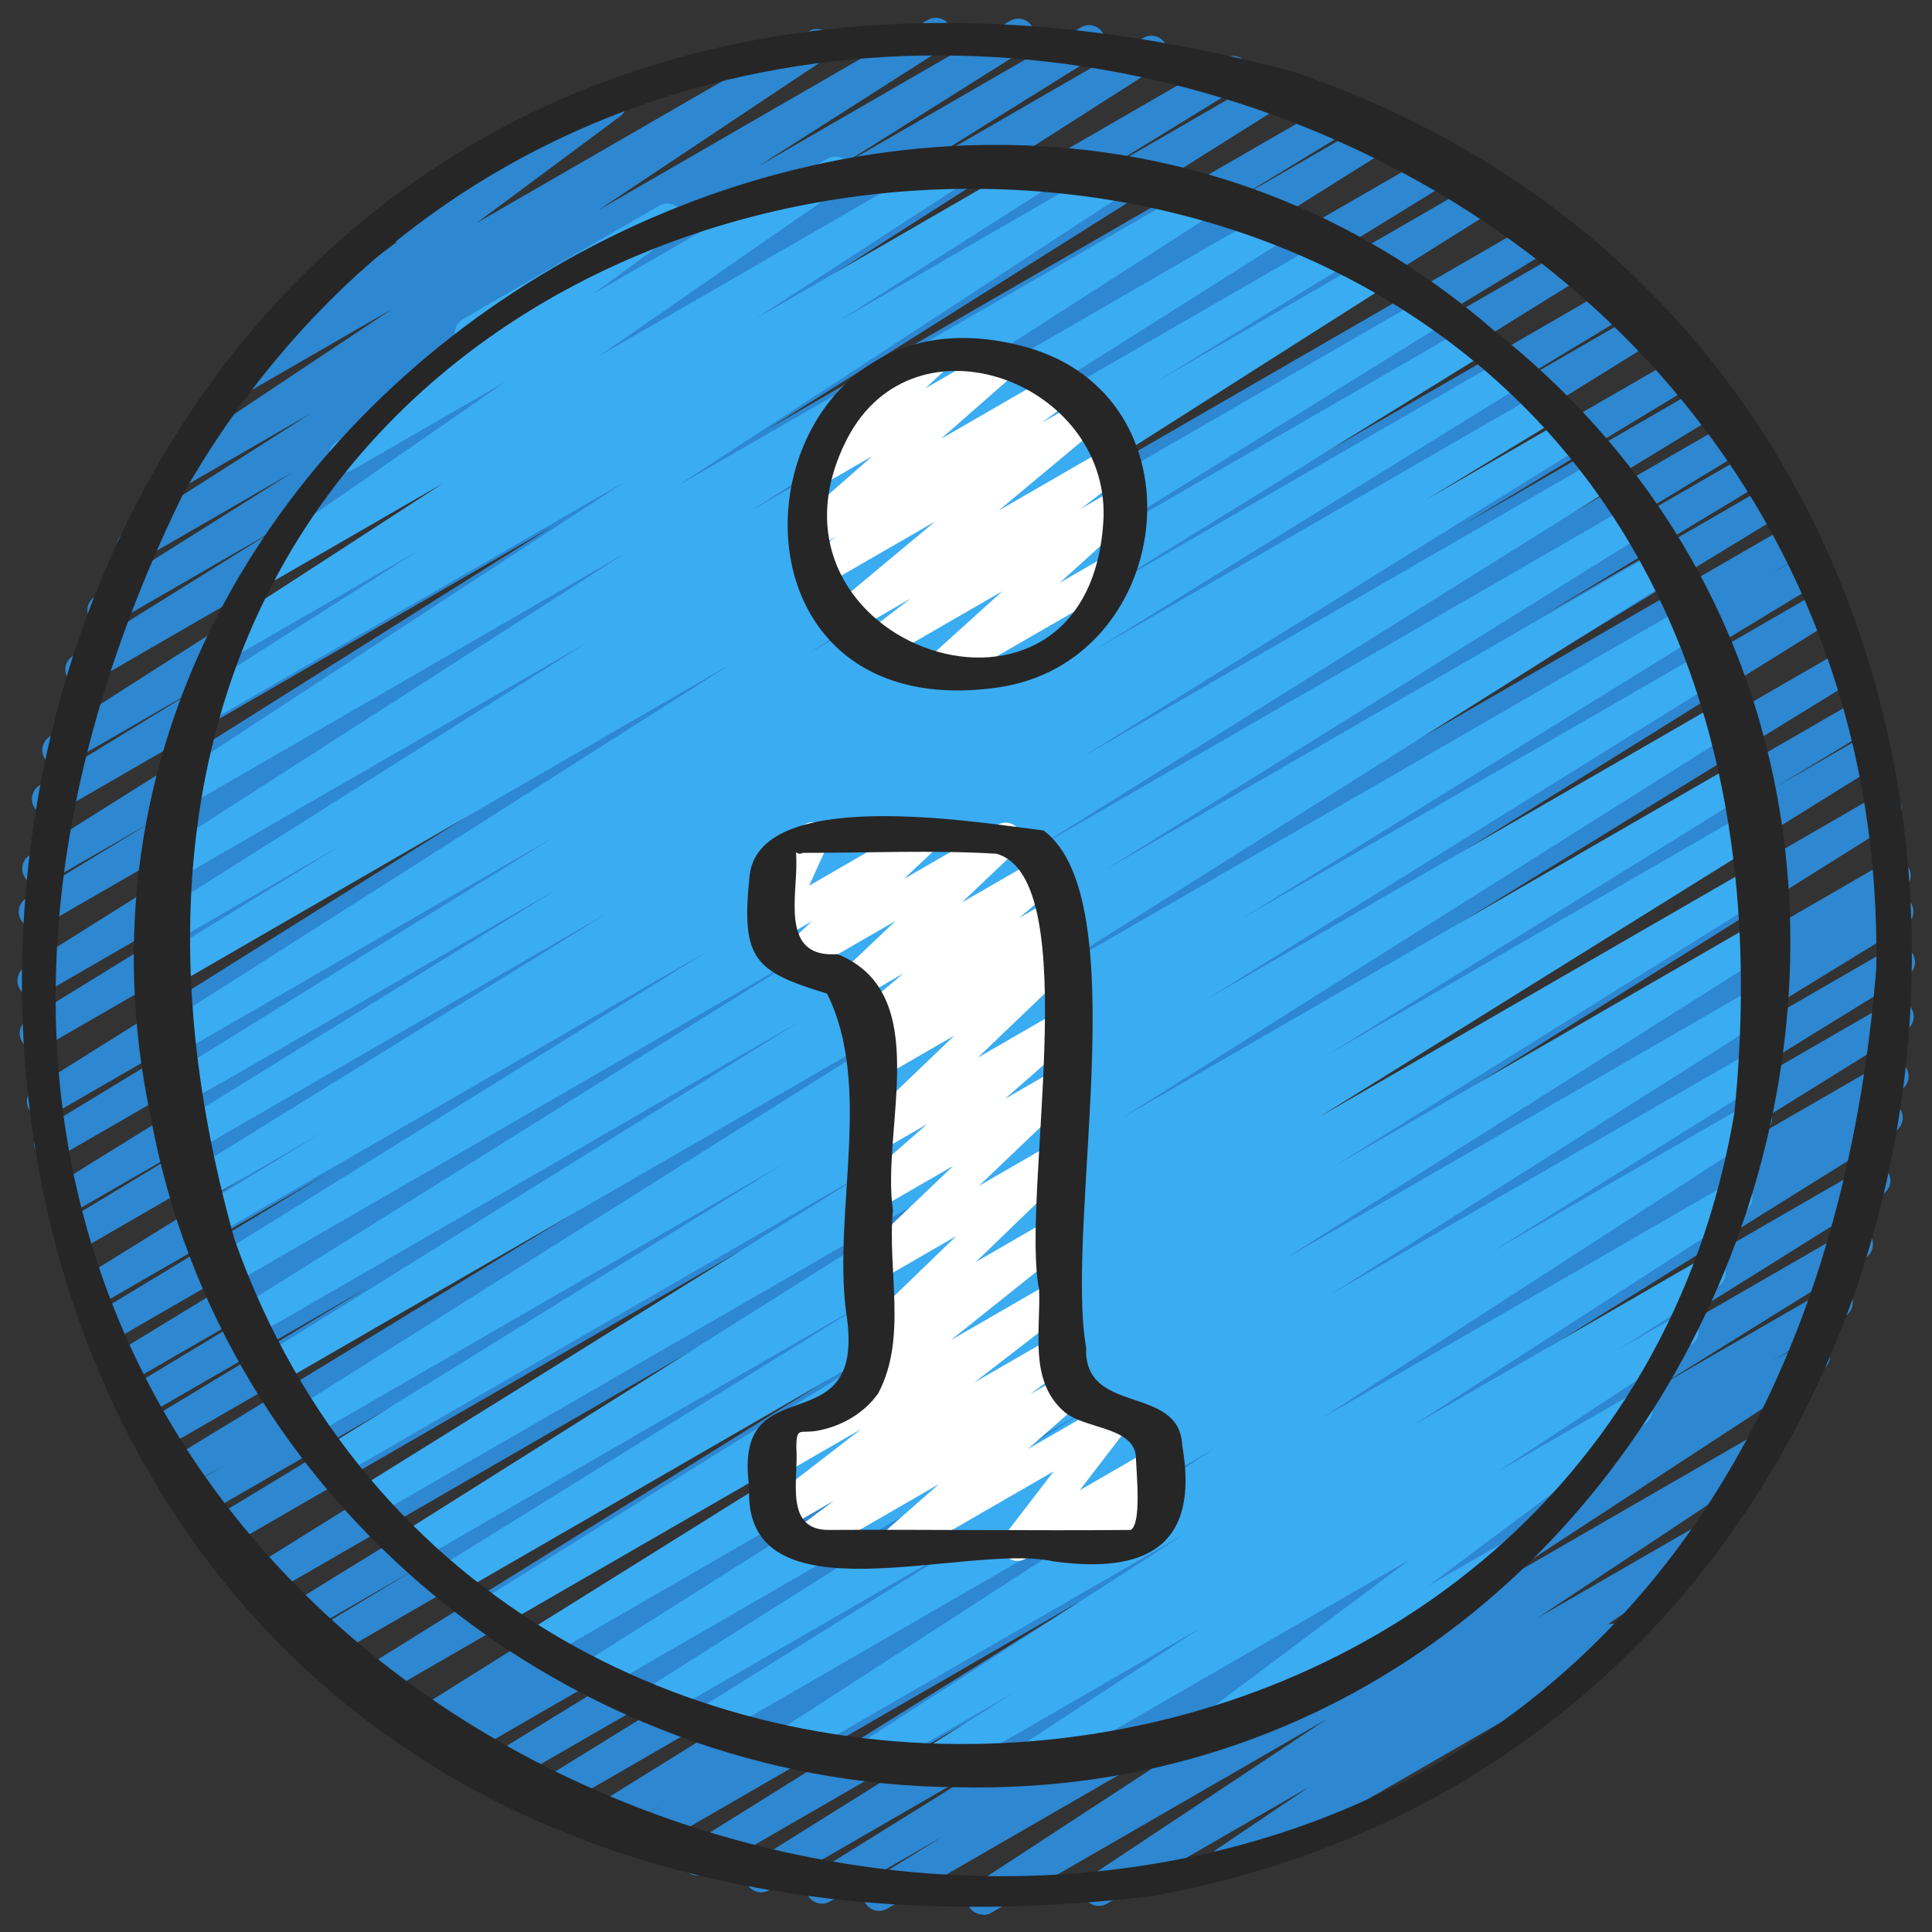
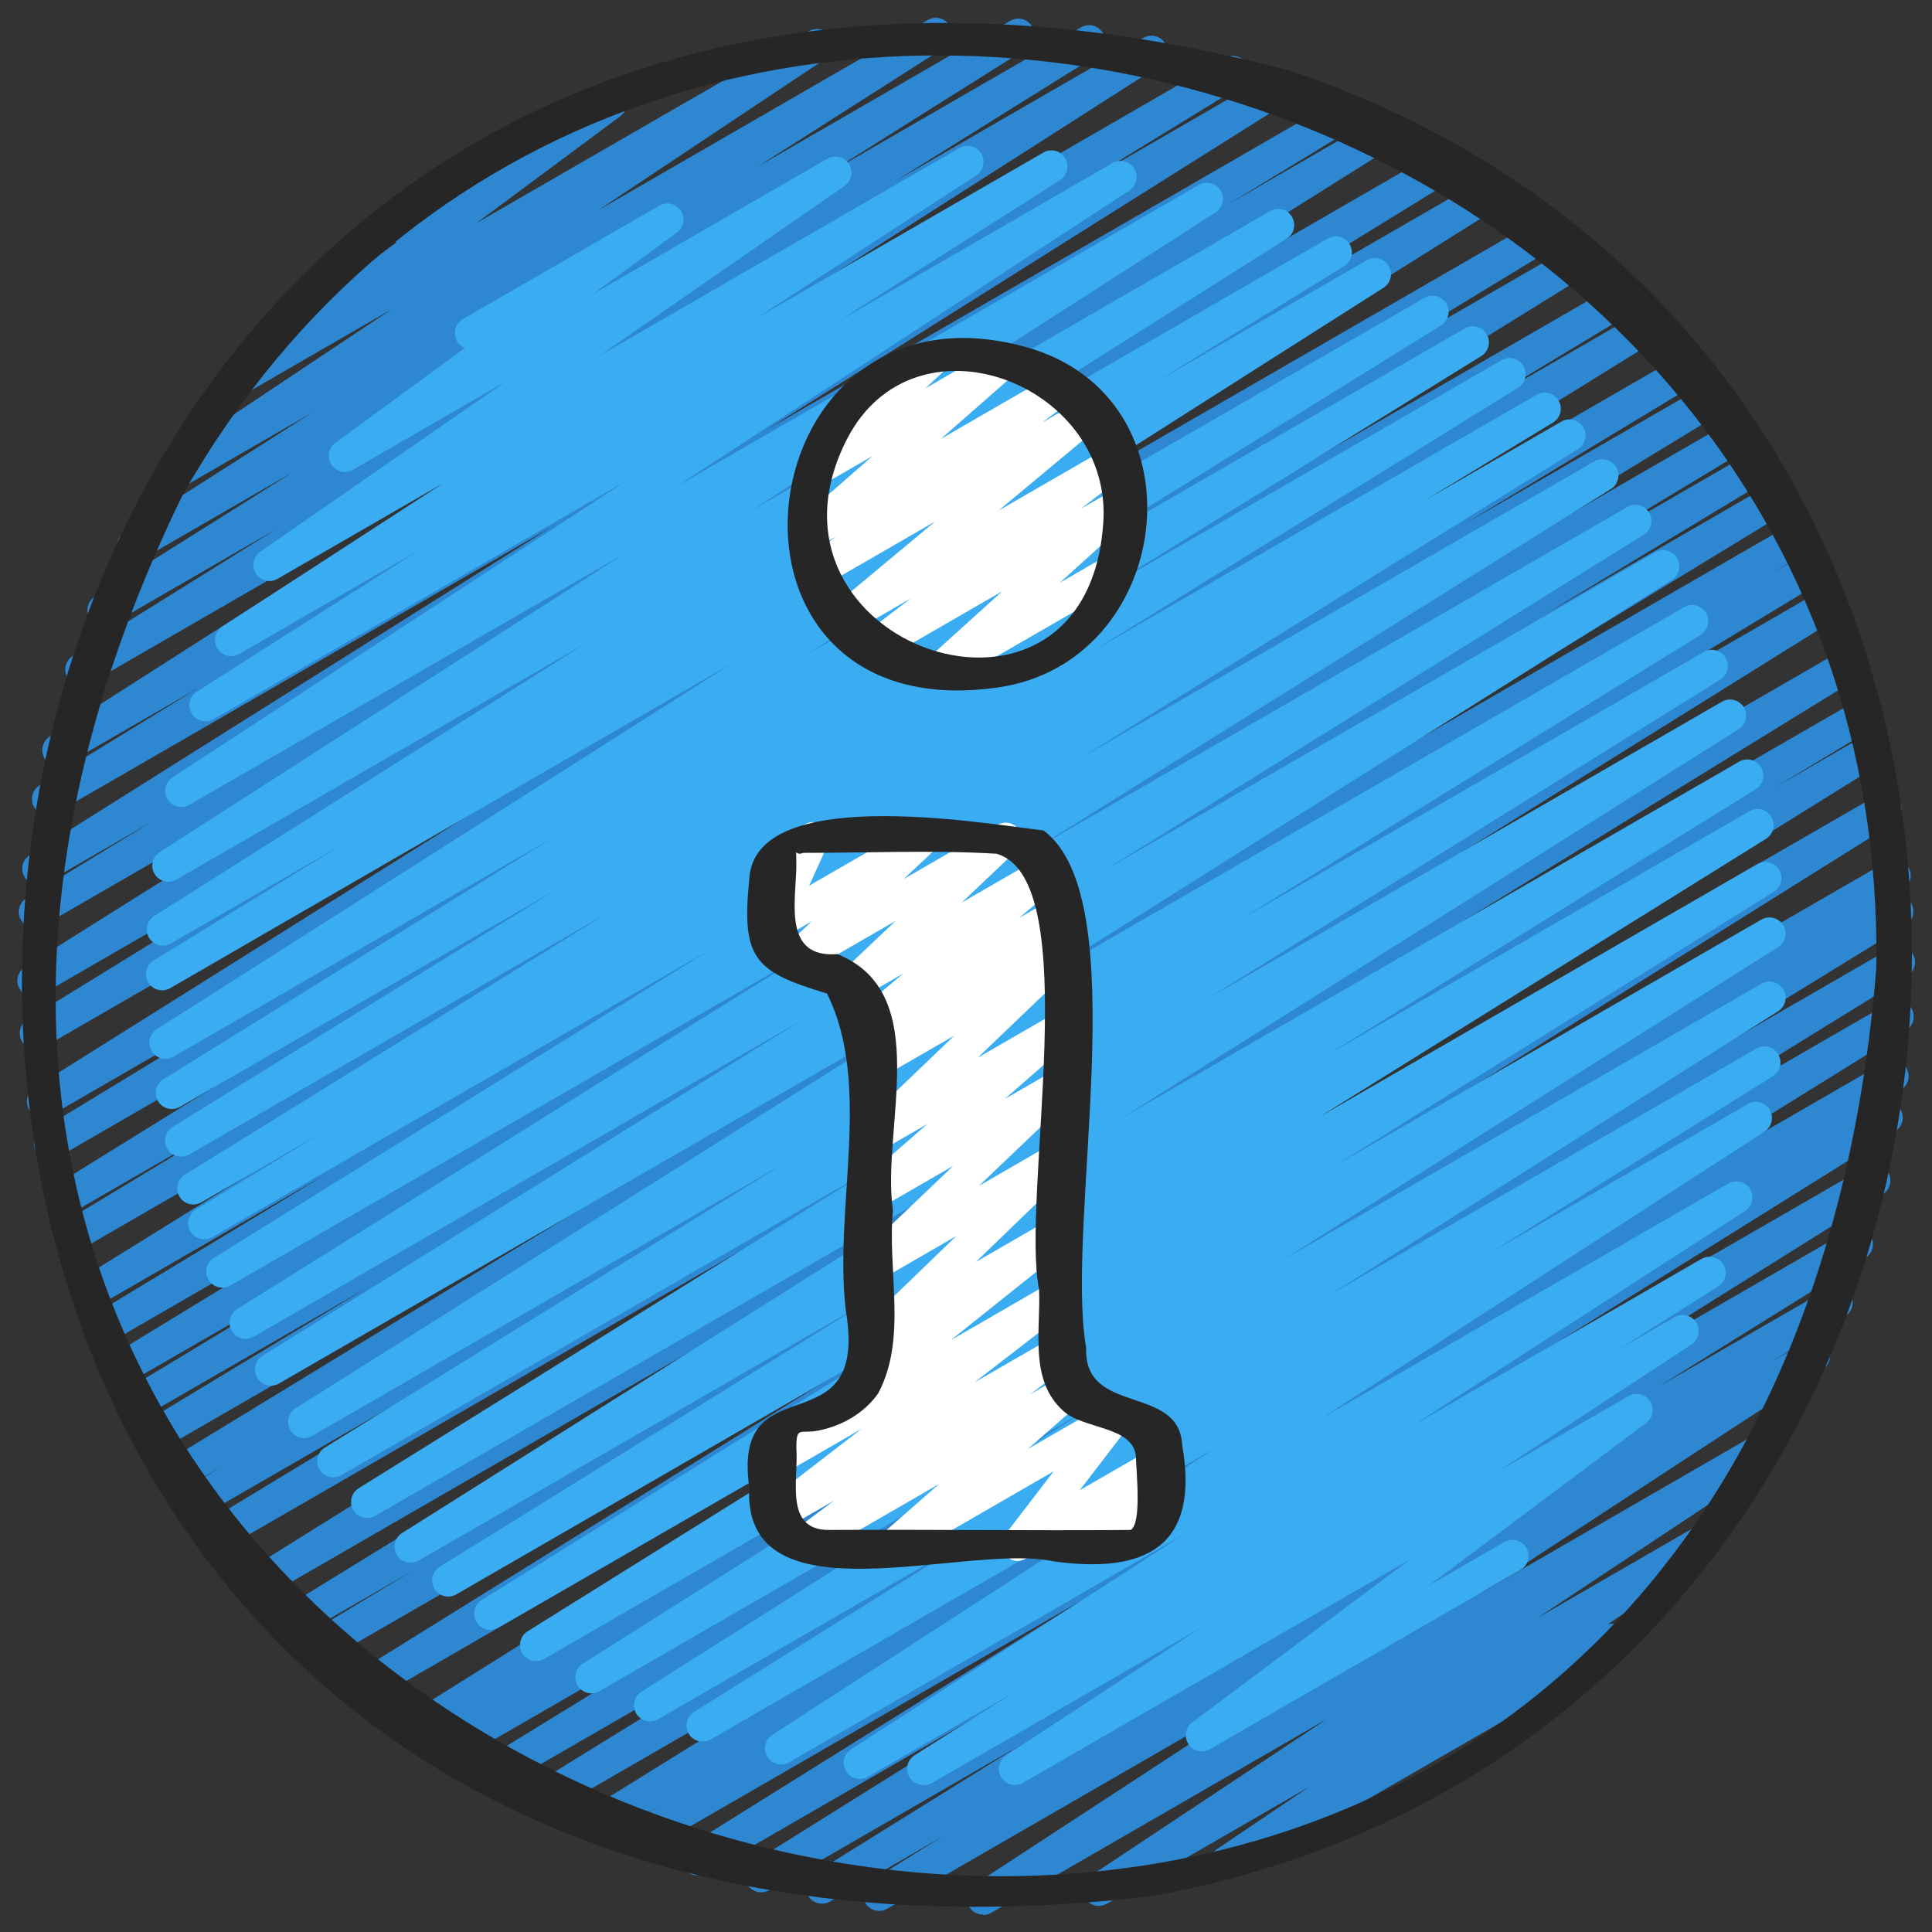
<svg xmlns="http://www.w3.org/2000/svg" id="Icons" viewBox="0 0 60 60">
  <rect x="0" y="0" width="60" height="60" fill="#333333" stroke="none" />
  <path d="m30.523 59.457c-.168 0-.332-.085-.426-.238-.142-.23-.074-.532.152-.681l10.704-6.997-13.401 7.736c-.237.137-.54.058-.679-.176-.141-.234-.066-.538.165-.682l2.265-1.403-3.526 2.036c-.237.138-.539.059-.679-.176-.141-.233-.067-.537.165-.682l6.405-3.985-7.778 4.49c-.235.138-.537.059-.679-.175-.141-.234-.067-.537.163-.682l10.627-6.647-12.092 6.98c-.237.138-.539.058-.679-.175-.141-.234-.067-.537.164-.682l12.264-7.655-13.642 7.876c-.239.138-.541.057-.68-.178-.14-.235-.064-.54.17-.683l.989-.601-1.686.973c-.238.137-.539.058-.679-.176-.141-.234-.067-.538.165-.682l13.866-8.609-15.028 8.676c-.238.137-.54.059-.68-.177-.14-.234-.065-.538.167-.682l12.931-7.978-13.902 8.026c-.238.138-.54.059-.68-.177s-.065-.539.168-.682l12.124-7.446-12.948 7.476c-.239.138-.541.059-.681-.179-.14-.236-.062-.54.173-.682l.213-.129-.62.357c-.235.138-.537.059-.679-.175-.141-.233-.067-.537.163-.682l21.925-13.736-23.068 13.318c-.237.137-.539.058-.679-.176-.141-.234-.067-.537.165-.682l20.697-12.869-21.594 12.467c-.239.138-.541.058-.681-.179s-.062-.54.173-.682l3.007-1.814-3.29 1.899c-.238.137-.54.059-.68-.177-.14-.234-.065-.538.168-.682l17.719-10.903-18.307 10.569c-.238.137-.539.058-.679-.176-.141-.233-.067-.537.164-.681l23.436-14.609-24.162 13.95c-.238.138-.54.057-.681-.178-.14-.236-.062-.54.172-.683l9.124-5.53-9.341 5.393c-.239.138-.542.058-.681-.179-.14-.236-.062-.541.173-.683l.997-.599-1.059.61c-.238.137-.541.058-.68-.178-.14-.235-.064-.539.169-.682l13.989-8.532-14.207 8.202c-.238.137-.541.058-.681-.179-.14-.235-.062-.54.172-.682l6.761-4.086-6.813 3.934c-.238.138-.54.059-.681-.179-.14-.235-.062-.54.172-.682l6.314-3.814-6.325 3.651c-.237.137-.541.058-.68-.178-.14-.235-.064-.539.17-.682l13.415-8.178-13.471 7.776c-.239.137-.54.058-.681-.178-.14-.236-.062-.541.172-.683l7.099-4.294-7.023 4.055c-.237.138-.539.059-.679-.176-.141-.234-.066-.538.165-.682l21.366-13.253-21.429 12.388c-.239.137-.541.058-.681-.179-.14-.235-.062-.54.172-.682l5.208-3.147-5.016 2.896c-.238.138-.54.059-.679-.176-.141-.234-.066-.538.165-.682l19.654-12.177-19.528 11.276c-.238.138-.541.057-.68-.178-.14-.235-.064-.54.17-.682l8.829-5.369-8.541 4.931c-.235.138-.538.061-.679-.175-.141-.233-.068-.536.163-.682l21.818-13.687-21.526 12.429c-.238.137-.54.059-.68-.177-.14-.234-.065-.538.168-.682l13.576-8.357-13.136 7.584c-.236.138-.537.061-.679-.175-.141-.233-.068-.536.163-.682l19.049-11.957-18.49 10.675c-.239.137-.541.058-.68-.178-.14-.235-.064-.54.17-.682l3.87-2.356-3.253 1.878c-.236.138-.536.061-.678-.175-.142-.233-.069-.536.161-.681l16.196-10.187-15.377 8.879c-.238.137-.54.059-.68-.177s-.065-.539.168-.682l4.929-3.024-4.096 2.364c-.236.138-.535.06-.678-.173-.141-.232-.07-.535.158-.681l15.201-9.713-13.966 8.065c-.237.137-.539.058-.679-.176-.141-.233-.067-.537.164-.681l6.277-3.914-5.077 2.931c-.235.138-.536.061-.678-.175-.142-.233-.069-.536.161-.681l6.14-3.863-4.699 2.713c-.235.139-.535.06-.678-.173-.141-.232-.07-.535.159-.682l5.799-3.697-4.032 2.327c-.236.136-.532.061-.675-.169s-.077-.53.147-.68l7.061-4.706-4.367 2.521c-.227.136-.521.063-.668-.158-.146-.222-.093-.518.12-.676l5.075-3.771c-.158-.013-.308-.101-.393-.248-.139-.239-.057-.545.183-.683l6.592-3.806c.229-.133.523-.062.668.158.146.222.093.518-.12.676l-4.46 3.314 10.322-5.958c.233-.138.531-.062.675.169.143.229.077.53-.147.68l-7.061 4.706 10.226-5.904c.237-.137.535-.059.678.173.141.232.07.535-.159.682l-5.799 3.698 7.84-4.527c.237-.137.537-.06.678.175.142.233.069.536-.161.681l-6.131 3.857 7.813-4.511c.237-.139.537-.06.679.176.141.233.067.537-.164.681l-6.269 3.909 7.688-4.438c.237-.137.536-.059.678.173.141.232.07.535-.158.681l-15.201 9.713 17.21-9.937c.236-.138.538-.06.68.177.14.235.065.539-.168.682l-4.959 3.043 5.923-3.419c.237-.137.538-.06.678.175.142.233.069.536-.161.681l-16.188 10.181 17.7-10.221c.237-.14.54-.058.68.178s.064.54-.17.682l-3.875 2.359 4.579-2.644c.237-.136.538-.06.679.175.141.233.068.536-.163.682l-19.056 11.961 20.418-11.787c.237-.139.539-.06.68.177.14.234.065.538-.168.682l-13.564 8.35 14.43-8.33c.237-.137.538-.06.679.175.141.233.068.536-.163.682l-21.816 13.686 23.006-13.282c.238-.139.541-.058.68.178.14.235.064.54-.17.682l-8.835 5.373 9.339-5.392c.237-.139.539-.06.679.176.141.234.066.538-.165.682l-19.656 12.177 20.467-11.815c.238-.14.54-.059.681.179.14.235.062.54-.172.682l-5.222 3.155 5.521-3.187c.236-.139.537-.06.679.176.141.234.066.538-.165.682l-21.35 13.242 22.052-12.731c.238-.139.54-.058.681.178.14.236.062.541-.172.683l-7.148 4.324 7.372-4.256c.236-.139.54-.059.68.178.14.235.064.539-.17.682l-13.413 8.177 13.714-7.917c.237-.14.54-.059.681.179.14.235.062.54-.172.682l-6.291 3.8 6.412-3.701c.237-.139.54-.058.681.179.14.235.062.54-.172.682l-6.759 4.084 6.849-3.953c.236-.138.54-.059.68.178.14.235.064.539-.169.682l-13.994 8.535 14.151-8.17c.238-.14.541-.059.681.179.14.236.062.541-.173.683l-1.016.61.963-.556c.237-.14.54-.059.681.178.14.236.062.54-.172.683l-9.094 5.512 9.089-5.247c.237-.139.537-.06.679.176.141.233.067.537-.164.681l-23.434 14.607 23.608-13.63c.236-.139.538-.06.68.177.14.234.065.538-.168.682l-17.727 10.908 17.696-10.217c.237-.139.54-.059.681.179.14.236.062.54-.173.682l-3.019 1.821 2.788-1.609c.236-.139.538-.06.679.176.141.234.067.537-.165.682l-20.701 12.871 20.566-11.873c.236-.136.538-.059.679.175s.067.537-.163.682l-21.923 13.734 21.688-12.521c.237-.139.539-.059.681.179.14.236.062.54-.173.682l-.368.223c.225-.096.494-.013.624.205.14.235.065.539-.168.682l-12.128 7.448 11.667-6.735c.236-.139.538-.06.68.177.14.234.065.538-.167.682l-12.941 7.984 12.387-7.151c.237-.139.537-.06.679.176.141.234.067.538-.165.682l-13.86 8.605 13.187-7.612c.237-.139.54-.058.681.178.139.235.063.54-.171.683l-.963.584.272-.156c.236-.138.537-.059.679.175.141.234.067.537-.164.682l-12.266 7.656 11.367-6.562c.236-.137.538-.058.679.175.141.234.067.537-.163.682l-10.637 6.654 9.579-5.53c.236-.139.537-.06.679.176.141.233.067.537-.165.682l-6.4 3.982 5.258-3.035c.237-.139.539-.06.679.176.141.234.066.538-.165.682l-2.258 1.398 1.041-.601c.236-.137.535-.06.676.171.142.23.074.532-.152.681l-10.701 6.996 8.686-5.015c.234-.138.533-.062.675.169.143.229.077.531-.148.681l-7.364 4.888 4.769-2.753c.234-.137.53-.061.674.168.143.229.079.528-.145.679l-3.118 2.104c.205-.048.433.042.545.237.139.239.057.545-.183.683l-11.974 6.913c-.235.135-.531.06-.674-.168-.143-.229-.079-.528.145-.679l2.857-1.929-6.279 3.625c-.235.136-.533.061-.675-.169-.143-.229-.077-.531.148-.681l7.363-4.887-10.427 6.02c-.079.046-.165.067-.25.067z" fill="#2d87d1" />
  <path d="m28.67 55.434c-.169 0-.334-.086-.428-.241-.141-.233-.069-.536.161-.682l3.105-1.961-4.555 2.629c-.236.137-.536.061-.677-.172-.142-.231-.072-.533.155-.681l10.333-6.672-12.256 7.075c-.235.137-.534.061-.677-.172-.142-.231-.072-.533.155-.681l13.76-8.906-15.676 9.05c-.238.137-.539.058-.679-.175-.141-.234-.067-.537.164-.682l8.728-5.454-9.845 5.683c-.236.138-.536.06-.678-.174-.141-.233-.069-.536.16-.682l13.883-8.782-15.184 8.766c-.235.139-.536.06-.678-.174-.141-.233-.069-.536.161-.682l15.378-9.716-16.579 9.571c-.238.138-.539.058-.679-.175-.141-.234-.067-.537.164-.682l13.598-8.49-14.508 8.376c-.237.137-.539.058-.679-.176-.141-.233-.067-.537.164-.682l13.902-8.656-14.693 8.482c-.238.137-.54.058-.679-.176-.141-.234-.066-.538.165-.682l13.31-8.253-13.962 8.061c-.235.138-.536.061-.678-.174-.141-.233-.069-.536.161-.682l19.163-12.078-19.996 11.544c-.238.138-.538.059-.679-.176-.141-.233-.067-.537.165-.682l15.955-9.926-16.494 9.522c-.238.137-.54.058-.679-.176-.141-.234-.066-.538.166-.682l14.235-8.807-14.626 8.443c-.236.138-.537.061-.678-.174-.141-.233-.069-.537.161-.682l20.271-12.771-20.785 12c-.237.138-.539.059-.679-.176-.141-.233-.067-.537.164-.682l16.718-10.404-16.989 9.809c-.238.138-.538.058-.679-.175-.141-.234-.067-.537.164-.682l17.892-11.183-18.101 10.45c-.238.137-.538.058-.679-.176s-.067-.537.165-.682l15.399-9.563-15.447 8.918c-.239.137-.541.058-.68-.178-.14-.235-.064-.54.17-.682l3.953-2.404-3.782 2.184c-.238.138-.54.059-.679-.176-.141-.234-.066-.538.166-.682l13.15-8.141-13.017 7.515c-.237.137-.54.058-.679-.176-.141-.234-.066-.538.166-.682l11.954-7.393-11.728 6.771c-.238.137-.539.058-.679-.176-.141-.234-.066-.538.165-.682l12.133-7.523-11.817 6.822c-.236.138-.537.06-.678-.174-.141-.232-.07-.535.159-.681l17.859-11.358-17.444 10.085c-.238.137-.54.059-.68-.177-.14-.234-.065-.538.168-.682l5.817-3.578-5.283 3.05c-.235.138-.536.061-.678-.174-.141-.233-.069-.536.161-.682l13.422-8.479-12.732 7.351c-.234.136-.535.06-.677-.173-.142-.231-.072-.534.156-.681l14.438-9.271-13.517 7.804c-.235.136-.534.06-.676-.171s-.074-.532.152-.681l14.05-9.183-12.774 7.374c-.236.138-.537.06-.678-.173s-.07-.535.159-.682l6.888-4.387-5.572 3.217c-.235.137-.534.061-.677-.171-.142-.231-.073-.533.154-.681l6.843-4.443-5.13 2.961c-.232.137-.528.062-.672-.165s-.083-.525.137-.679l7.616-5.278-4.74 2.736c-.228.135-.522.063-.669-.159-.145-.223-.091-.52.123-.677l4.024-2.948c-.1-.04-.188-.113-.245-.214-.139-.239-.057-.545.183-.683l6.099-3.521c.229-.134.523-.063.669.159.145.223.091.52-.123.677l-2.601 1.905 7.273-4.199c.234-.135.528-.061.672.165.144.227.083.525-.137.679l-7.616 5.278 11.182-6.455c.235-.137.534-.061.677.171.142.231.073.533-.154.681l-6.84 4.442 8.924-5.152c.236-.137.537-.059.678.173s.07.535-.159.682l-6.896 4.392 8.525-4.921c.235-.137.535-.06.676.171.142.23.074.532-.152.681l-14.045 9.18 16.202-9.354c.236-.136.536-.06.677.173.142.231.072.534-.156.681l-14.438 9.271 16.13-9.312c.237-.137.537-.059.678.174s.069.536-.161.682l-13.416 8.476 14.689-8.48c.236-.139.538-.06.68.177.14.234.065.538-.168.682l-5.816 3.577 6.519-3.763c.236-.137.537-.059.678.174s.07.535-.159.681l-17.862 11.36 19.132-11.046c.236-.138.539-.059.679.176.141.234.066.538-.165.682l-12.133 7.523 12.871-7.431c.236-.139.539-.06.679.176.141.234.066.538-.166.682l-11.957 7.395 12.585-7.266c.237-.138.539-.059.679.176.141.234.066.538-.166.682l-13.157 8.146 13.736-7.931c.237-.14.54-.059.68.178.14.235.064.54-.17.682l-3.938 2.395 4.195-2.422c.236-.138.537-.059.679.176.141.234.067.537-.165.682l-15.398 9.563 15.906-9.184c.236-.139.538-.059.679.175s.067.537-.164.682l-17.888 11.18 18.396-10.62c.236-.139.538-.06.679.176.141.233.067.537-.164.682l-16.717 10.404 17.069-9.855c.238-.137.537-.06.678.174s.069.537-.161.682l-20.276 12.774 20.66-11.928c.236-.139.539-.06.679.176.141.234.066.538-.166.682l-14.236 8.808 14.331-8.273c.237-.139.537-.06.679.176.141.233.067.537-.165.682l-15.954 9.926 16.006-9.241c.236-.137.537-.059.678.174s.069.536-.161.682l-19.166 12.08 19.183-11.074c.237-.139.539-.06.679.176.141.234.066.538-.165.682l-13.303 8.249 13.11-7.569c.236-.138.537-.059.679.176.141.233.067.537-.164.682l-13.89 8.648 13.615-7.86c.236-.139.537-.059.679.175.141.234.067.537-.164.682l-13.614 8.501 13.228-7.637c.237-.136.537-.059.678.174s.069.536-.161.682l-15.367 9.709 14.852-8.574c.237-.136.537-.059.678.174s.069.536-.16.682l-13.896 8.791 13.219-7.631c.237-.139.537-.059.679.175.141.234.067.537-.164.682l-8.707 5.441 7.926-4.575c.235-.137.534-.061.677.172.142.231.072.533-.155.681l-13.764 8.909 12.638-7.296c.235-.136.535-.061.677.172.142.231.072.533-.155.681l-10.327 6.668 8.973-5.18c.236-.136.537-.059.678.174s.069.536-.161.682l-3.128 1.976 1.773-1.023c.236-.136.533-.06.676.171.142.229.074.531-.151.68l-6.024 3.95 4.069-2.349c.227-.134.521-.064.667.157s.095.518-.117.676l-6.758 5.056 2.352-1.357c.239-.139.546-.058.683.183.139.239.057.545-.183.683l-9.642 5.567c-.228.132-.521.064-.667-.157s-.095-.518.117-.676l6.764-5.06-12.019 6.938c-.236.137-.533.061-.676-.171-.142-.229-.074-.531.151-.68l6.021-3.948-8.336 4.812c-.079.046-.165.067-.25.067z" fill="#3aacf2" />
  <path d="m29.091 21.379c-.155 0-.307-.072-.404-.206-.15-.206-.121-.493.068-.665l2.373-2.147-3.715 2.145c-.226.133-.52.063-.666-.155s-.098-.514.112-.674l1.423-1.091-1.824 1.053c-.223.131-.512.066-.66-.146s-.109-.504.09-.67l3.153-2.628-3.441 1.986c-.228.133-.521.064-.667-.157s-.095-.517.117-.676l.921-.689-.653.377c-.219.13-.506.069-.656-.142-.15-.209-.117-.497.076-.667l2.354-2.062-1.622.936c-.218.128-.501.069-.651-.135-.151-.204-.126-.489.06-.663l1.232-1.153c-.097-.041-.182-.112-.237-.21-.139-.239-.057-.545.183-.683l2.682-1.548c.218-.128.5-.07.651.135.151.204.126.489-.06.663l-.591.553 2.252-1.3c.222-.13.507-.067.656.142.15.209.117.497-.076.667l-2.352 2.062 3.515-2.029c.227-.135.521-.064.667.157s.095.517-.117.676l-.926.692 1.231-.71c.223-.132.512-.066.66.146s.109.504-.09.67l-3.152 2.627 3.421-1.975c.227-.133.52-.064.666.155s.098.514-.112.674l-1.424 1.092 1.139-.657c.22-.128.503-.068.654.138.15.207.121.494-.068.666l-2.373 2.147 1.531-.884c.237-.141.545-.058.683.183.139.239.057.545-.183.683l-5.599 3.232c-.078.046-.164.067-.25.067z" fill="#fff" />
  <path d="m27.775 48.47c-.156 0-.31-.073-.406-.209-.15-.209-.117-.497.076-.667l1.718-1.506-3.994 2.306c-.229.132-.522.062-.668-.157-.146-.222-.094-.518.119-.676l1.276-.954-1.604.926c-.226.133-.519.064-.665-.154s-.099-.514.109-.674l3.017-2.329-2.473 1.428c-.226.132-.516.064-.663-.15-.147-.217-.104-.51.101-.673l3.757-3.002-.194.112c-.217.126-.497.07-.649-.132-.152-.201-.13-.485.052-.66l3.013-2.911-2.415 1.395c-.217.126-.498.069-.65-.133-.151-.203-.128-.487.056-.661l2.916-2.782-2.321 1.34c-.222.13-.508.068-.656-.142-.15-.209-.116-.498.077-.667l2.092-1.83-1.513.873c-.217.126-.498.069-.65-.133-.151-.202-.128-.486.055-.661l2.949-2.825-2.354 1.358c-.227.132-.516.064-.663-.15-.147-.216-.104-.509.101-.672l.837-.672-.294.169c-.222.13-.511.066-.659-.146s-.111-.502.087-.669l1.359-1.146-1.351.779c-.217.127-.499.07-.65-.134-.152-.203-.128-.487.057-.662l1.707-1.618-2.969 1.714c-.217.127-.498.07-.651-.134-.151-.204-.126-.489.059-.663l.96-.904-.929.536c-.189.107-.425.083-.586-.062s-.209-.378-.119-.576l.595-1.315c-.2.042-.412-.055-.52-.242-.139-.239-.057-.545.183-.683l1.161-.67c.188-.109.424-.084.586.062.161.146.209.378.119.576l-.573 1.268 3.303-1.906c.217-.128.499-.07.651.134.151.204.126.489-.059.663l-.959.903 2.914-1.683c.218-.128.5-.07.65.134.152.203.128.487-.057.662l-1.707 1.618 2.566-1.481c.224-.131.51-.066.659.146.148.212.111.502-.087.669l-1.357 1.145 1.075-.62c.225-.133.515-.065.663.15.147.216.104.509-.101.672l-.839.674.276-.159c.216-.128.497-.071.65.133.151.202.128.486-.055.661l-2.949 2.825 2.354-1.358c.221-.129.507-.068.656.142.15.209.116.498-.077.667l-2.094 1.832 1.515-.874c.216-.128.497-.07.65.133.151.203.128.487-.056.661l-2.914 2.78 2.319-1.339c.216-.128.496-.071.649.132.152.201.13.485-.052.66l-3.013 2.911 2.415-1.395c.225-.134.515-.064.663.15.147.217.104.51-.101.673l-3.757 3.002 3.194-1.845c.227-.134.519-.065.665.154s.099.514-.109.674l-3.021 2.332 2.465-1.423c.227-.135.521-.063.668.157.146.222.094.518-.119.676l-1.277.954 1.069-.616c.222-.129.507-.068.656.142.15.209.117.497-.076.667l-1.718 1.506 2.48-1.432c.204-.121.468-.078.626.104.157.179.166.444.021.634l-1.517 1.975 2.187-1.262c.212-.124.485-.073.641.12.154.193.145.47-.022.651l-.317.345c.154.016.299.103.382.247.139.239.057.545-.183.683l-2.321 1.34c-.212.125-.486.072-.641-.12-.154-.193-.145-.47.022-.651l.103-.111-1.529.883c-.205.12-.469.077-.626-.104-.157-.179-.166-.444-.021-.634l1.517-1.975-4.698 2.712c-.078.046-.164.067-.25.067z" fill="#fff" />
  <g fill="#262626">
    <path d="m40.165 2.228c-48.756-13.05-54.803 62.62-4.369 56.654 28.884-5.254 32.274-47.138 4.369-56.654zm18.105 27.843c-3.925 48.437-73.623 28.47-52.598-14.702 14.072-24.732 53.053-13.462 52.598 14.702z" />
-     <path d="m46.408 10.272c-17.432-15.119-46.519 1.722-41.728 24.411 2.18 11.98 12.968 20.737 25.063 20.821 23.541.537 35.287-30.442 16.664-45.232zm7.457 24.278c-4.054 23.955-38.462 26.775-46.573 3.969-11.354-40.171 50.742-45.332 46.572-3.969z" />
    <path d="m30.974 21.352c5.428-.759 6.498-8.762 1.126-10.504-9.05-2.777-10.834 11.877-1.126 10.504zm-4.651-7.753c2.097-3.99 8.085-1.728 7.949 2.475-.359 7.768-11.305 3.992-7.949-2.475z" />
    <path d="m36.714 44.874c-.098-1.892-3.061-.903-2.983-3.013-.668-3.863 1.568-13.922-1.322-16.069-2.06-.252-8.984-1.433-9.14 1.512-.248 2.484.166 2.872 2.414 3.552 1.418 2.839.201 6.676.586 9.849.729 4.371-3.552 1.538-3.001 5.47-.237 4.287 6.75 1.725 9.435 2.312 2.885.404 4.567-.463 4.01-3.612zm-1.602 2.64c-3.086.027-6.266-.018-9.384 0-1.388-.006-.92-1.583-.997-2.553.005-.687.105-.42.685-.534.735-.144 1.425-.539 1.859-1.158.91-1.722.276-3.809.456-5.686-.375-2.528 1.298-6.737-1.726-7.952-1.658.125-1.306-1.527-1.275-2.669.015-.814-.091-.341.211-.476 1.947.004 4.036-.092 6.003.027 2.785.774.749 10.689 1.326 13.53.054 1.278-.318 2.812.751 3.774.618.567 2.124.469 2.252 1.373.022.603.184 2.137-.162 2.326z" />
  </g>
</svg>